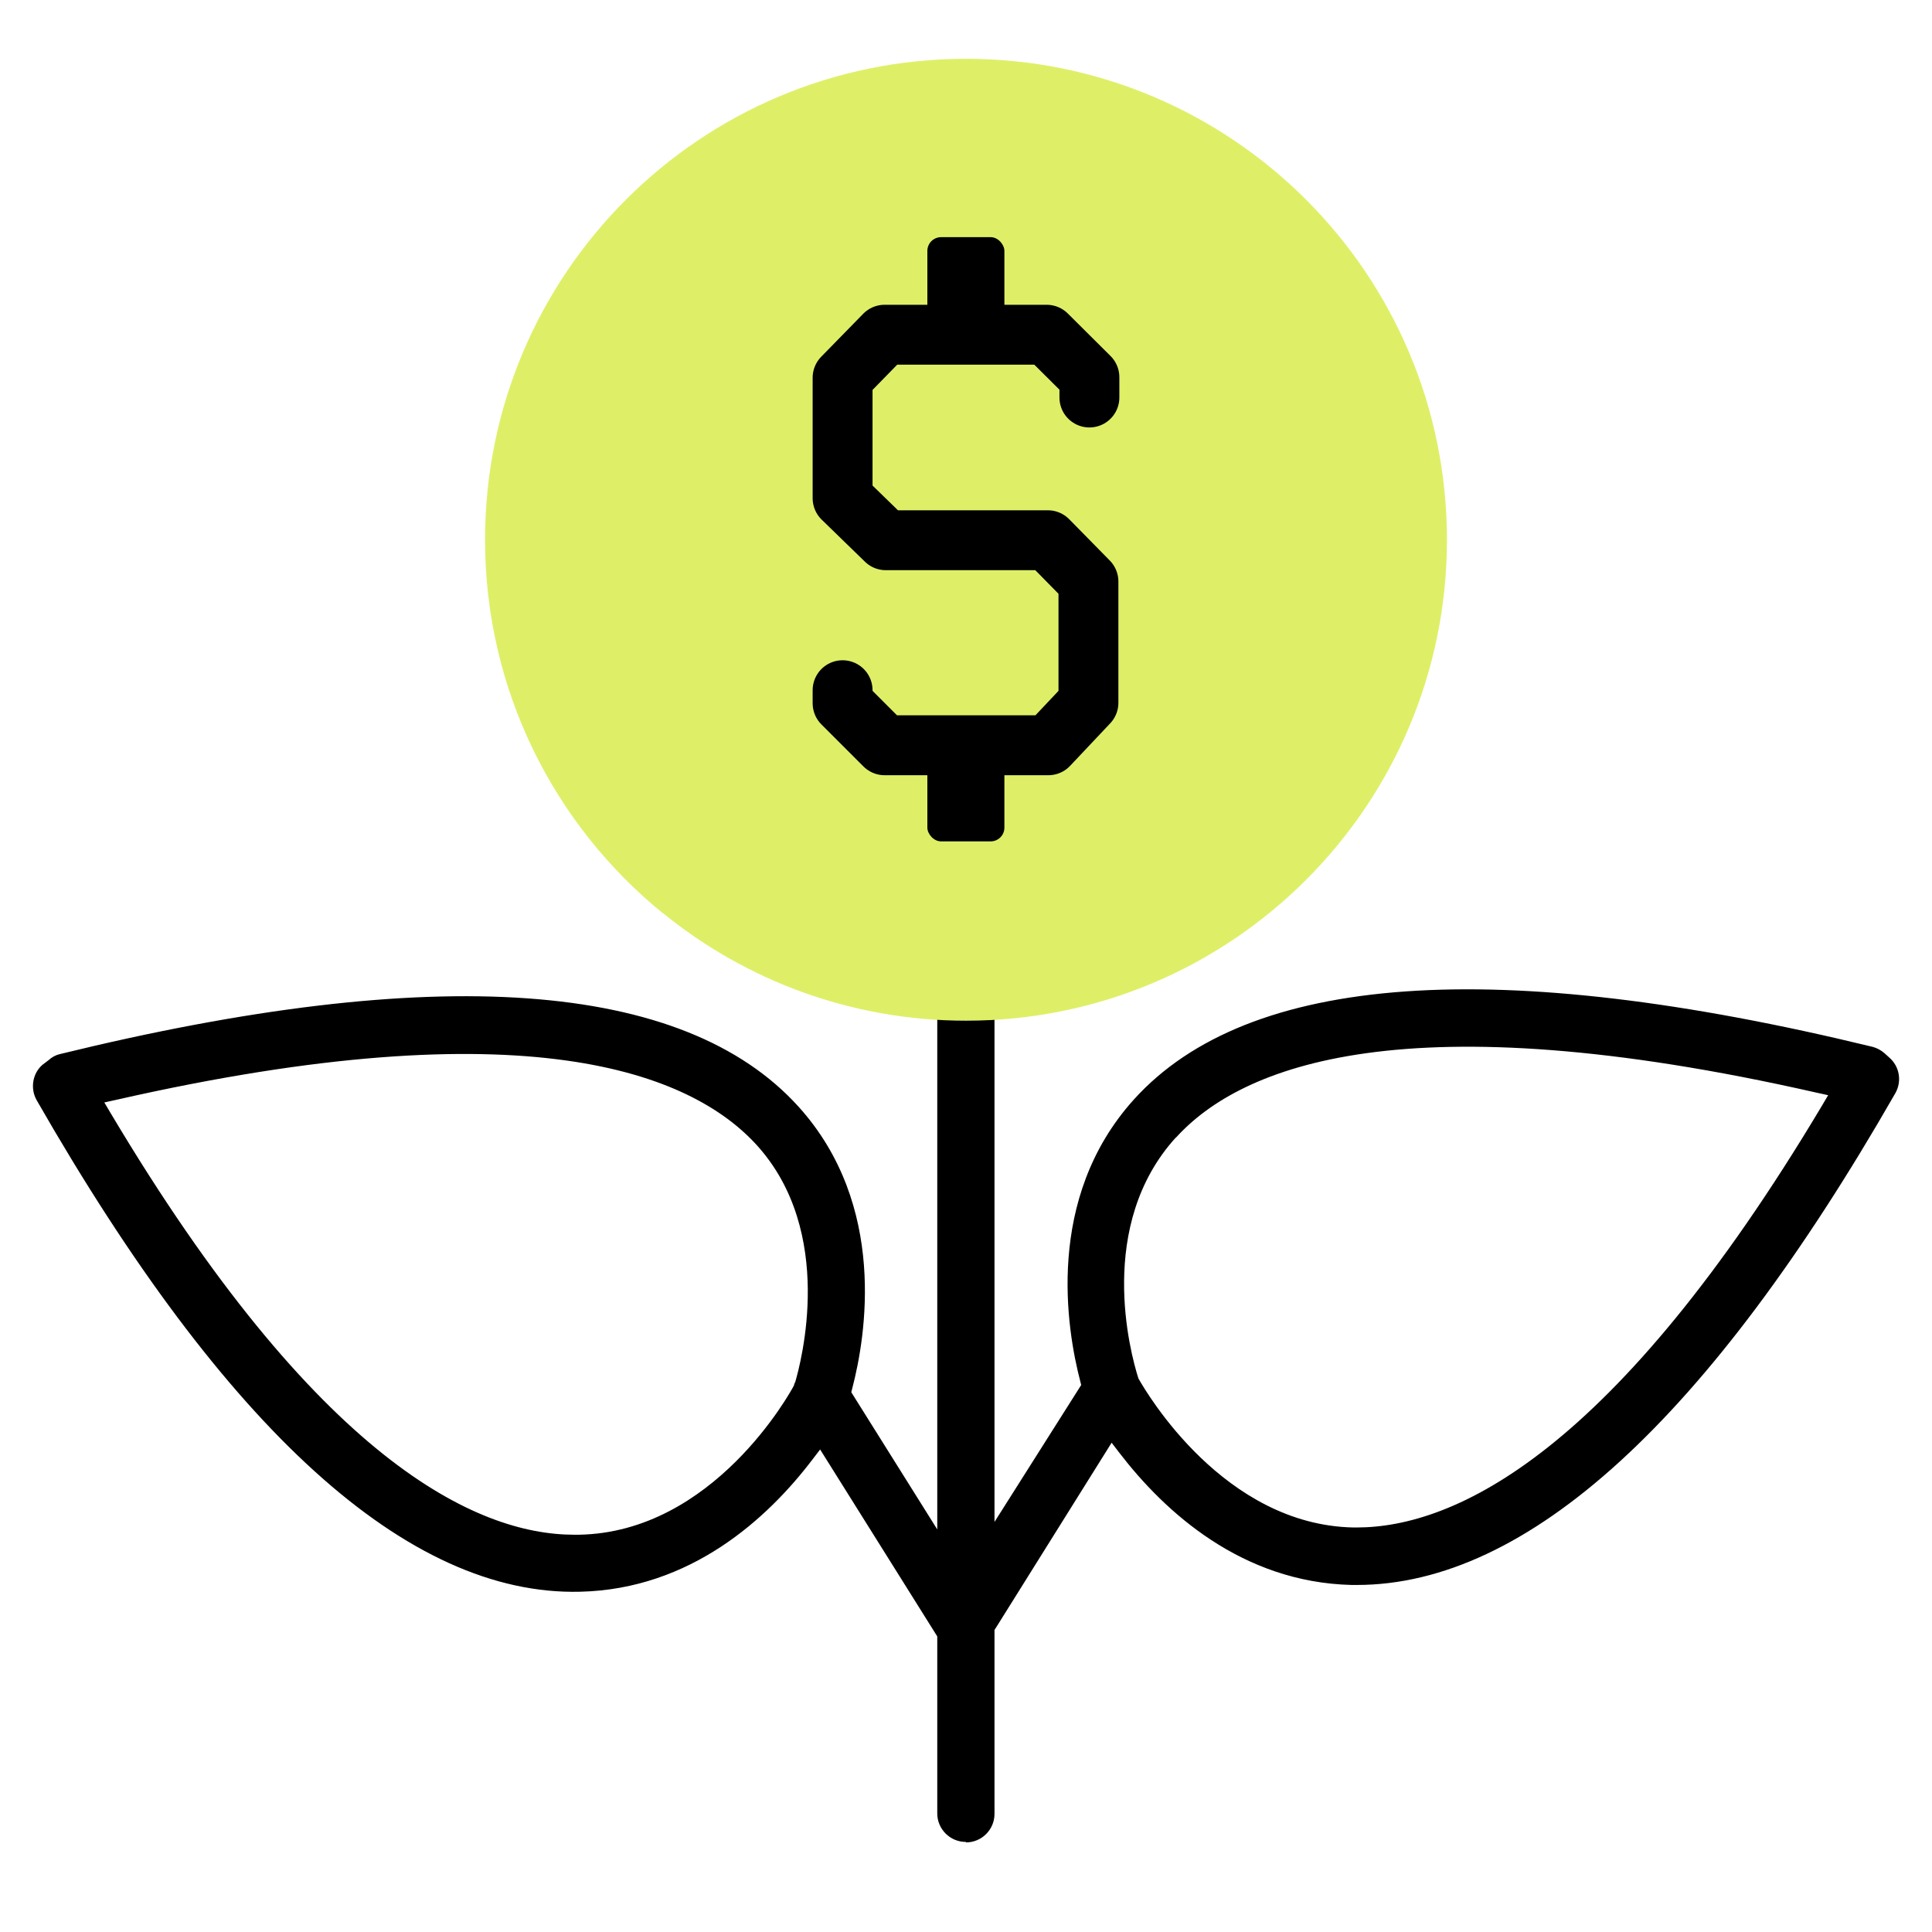
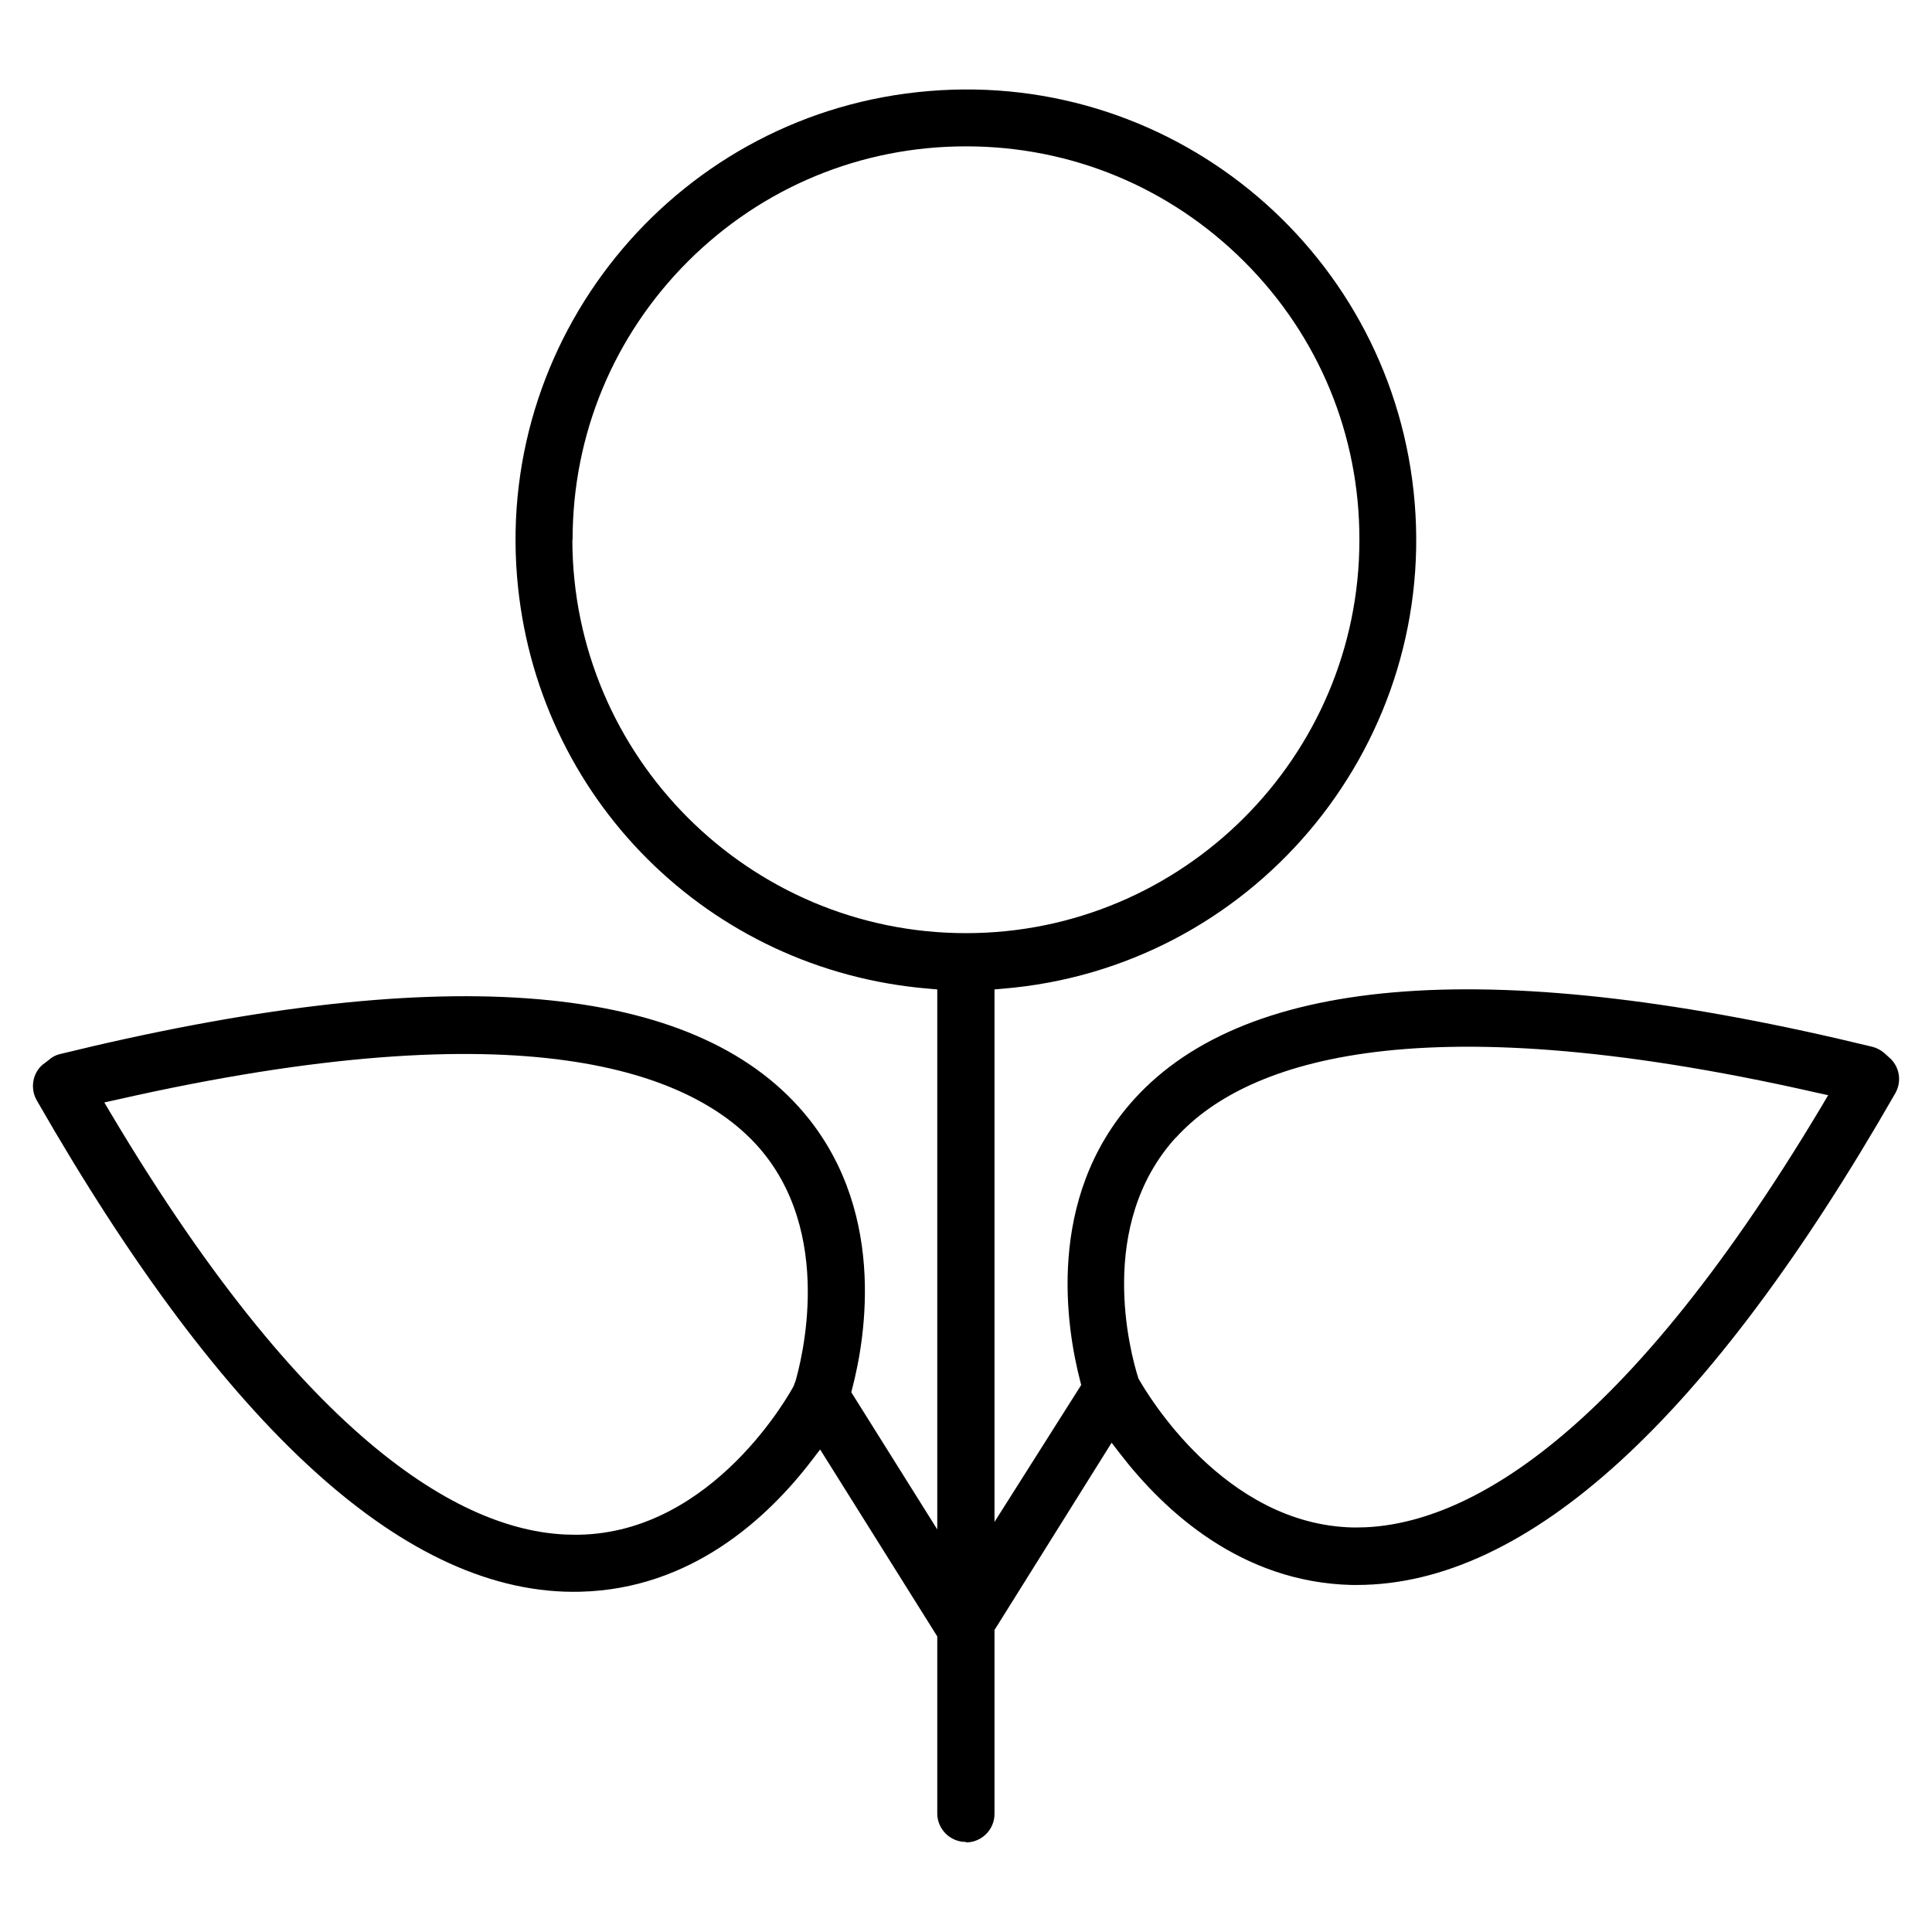
<svg xmlns="http://www.w3.org/2000/svg" id="uuid-b5f115a3-aa07-4062-8f8a-1f61e8399d0c" viewBox="0 0 80 80">
  <defs>
    <style>.uuid-c01d6122-b380-4349-be9e-f4d4faa22596{fill:#deef67;stroke:#deef67;stroke-miterlimit:10;stroke-width:2.53px;}.uuid-bdecbedc-a7e5-4980-8398-c8eb1c19d34a{stroke:#000;stroke-linecap:round;stroke-linejoin:round;stroke-width:2.48px;}.uuid-bdecbedc-a7e5-4980-8398-c8eb1c19d34a,.uuid-4e6a07e3-fc24-49b6-a802-532d7d25e714{fill:none;}</style>
  </defs>
  <g>
    <path d="M40,76.29c.65,0,1.18-.53,1.18-1.18v-7.62l.06-.09,4.79-7.66,.33,.43c1.87,2.43,5.05,5.35,9.61,5.46,.07,0,.14,0,.21,0,7.06,0,14.56-6.85,22.3-20.36,.28-.49,.18-1.11-.25-1.48l-.21-.19c-.13-.11-.29-.2-.47-.25-15.57-3.79-25.87-3.06-30.6,2.18-3.69,4.09-2.78,9.51-2.22,11.66l.04,.16-3.59,5.67v-22.05l.34-.03c10.25-.84,17.9-9.86,17.06-20.11-.84-10.25-9.83-17.92-20.11-17.06-10.25,.84-17.9,9.87-17.06,20.11,.75,9.14,7.93,16.31,17.06,17.06l.34,.03v22.36l-3.56-5.68,.04-.16c.56-2.14,1.47-7.57-2.22-11.66-4.75-5.26-15.04-5.99-30.6-2.18-.17,.04-.33,.13-.46,.25l-.25,.19c-.41,.35-.52,.98-.24,1.47,7.83,13.67,15.37,20.53,22.51,20.35,4.57-.11,7.75-3.03,9.6-5.46l.33-.43,4.85,7.74v7.33c0,.65,.53,1.18,1.18,1.18Zm8.69-29.18c2.7-2.98,9.5-5.73,26.51-1.87l.5,.11-.26,.44c-8.59,14.39-15.2,17.46-19.27,17.46-.04,0-.08,0-.13,0h0c-5.35-.11-8.55-5.55-8.9-6.17-.35-1.09-1.75-6.35,1.55-9.98ZM23.71,22.36v-.02c0-4.35,1.7-8.44,4.78-11.52,3.08-3.07,7.16-4.76,11.51-4.76h.01c4.35,0,8.44,1.7,11.52,4.78,3.08,3.08,4.77,7.17,4.76,11.52,0,8.97-7.31,16.28-16.29,16.28-8.98,0-16.29-7.31-16.3-16.29Zm9.2,34.89l-.04,.13c-.13,.25-3.32,6.08-8.91,6.17-.06,0-.12,0-.18,0-4.06,0-10.64-3.08-19.2-17.46l-.26-.44,.5-.11c16.99-3.86,23.79-1.11,26.51,1.87,3.28,3.61,1.84,9,1.59,9.85Z" />
    <g>
-       <path class="uuid-c01d6122-b380-4349-be9e-f4d4faa22596" d="M28.24,36.83c-4.2-3.42-6.89-8.63-6.89-14.48,0-10.3,8.35-18.65,18.65-18.65s18.65,8.35,18.65,18.65-8.35,18.65-18.65,18.65c-4.46,0-8.56-1.57-11.76-4.18" />
      <g>
-         <rect x="38.4" y="30.67" width="3.19" height="4.17" rx=".57" ry=".57" />
-         <rect x="38.4" y="9.82" width="3.19" height="4.17" rx=".57" ry=".57" />
-         <polyline class="uuid-bdecbedc-a7e5-4980-8398-c8eb1c19d34a" points="45.11 16.46 45.11 15.62 43.34 13.86 36.63 13.86 34.89 15.64 34.89 20.63 36.68 22.37 43.39 22.37 45.07 24.08 45.07 29.1 43.41 30.86 36.63 30.86 34.89 29.12 34.89 28.58" />
-       </g>
+         </g>
    </g>
  </g>
  <rect class="uuid-4e6a07e3-fc24-49b6-a802-532d7d25e714" width="80" height="80" />
</svg>